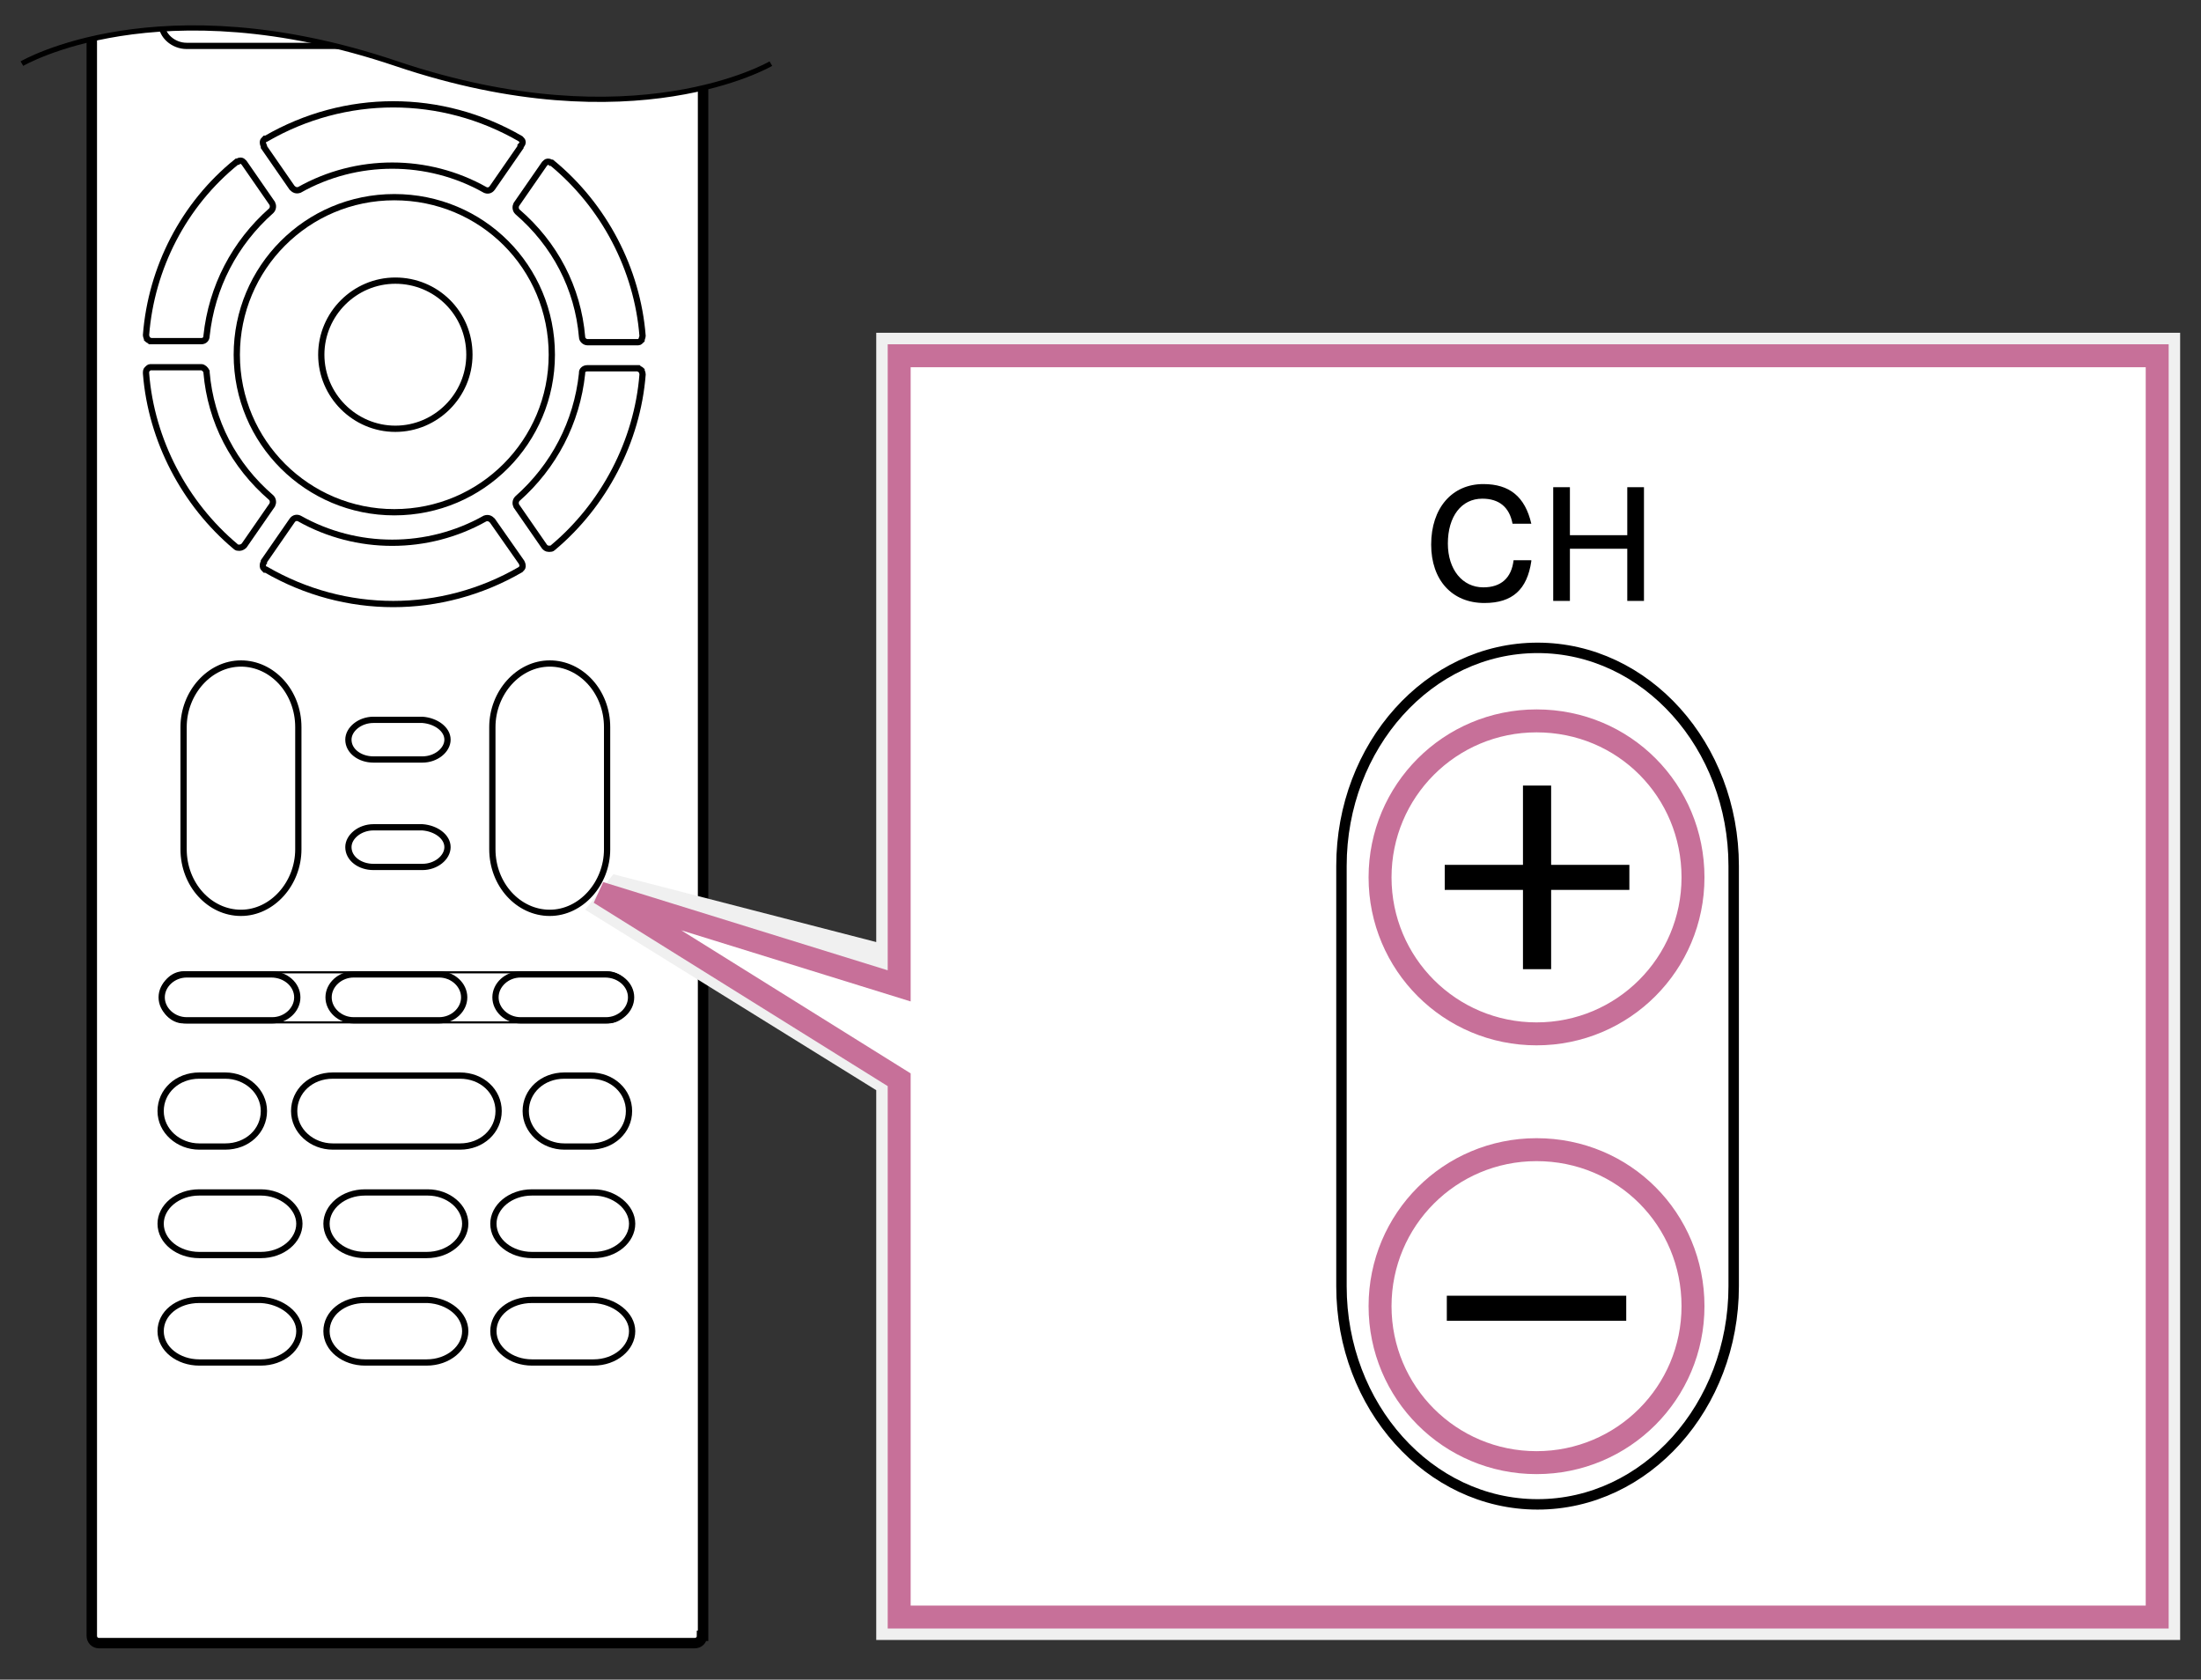
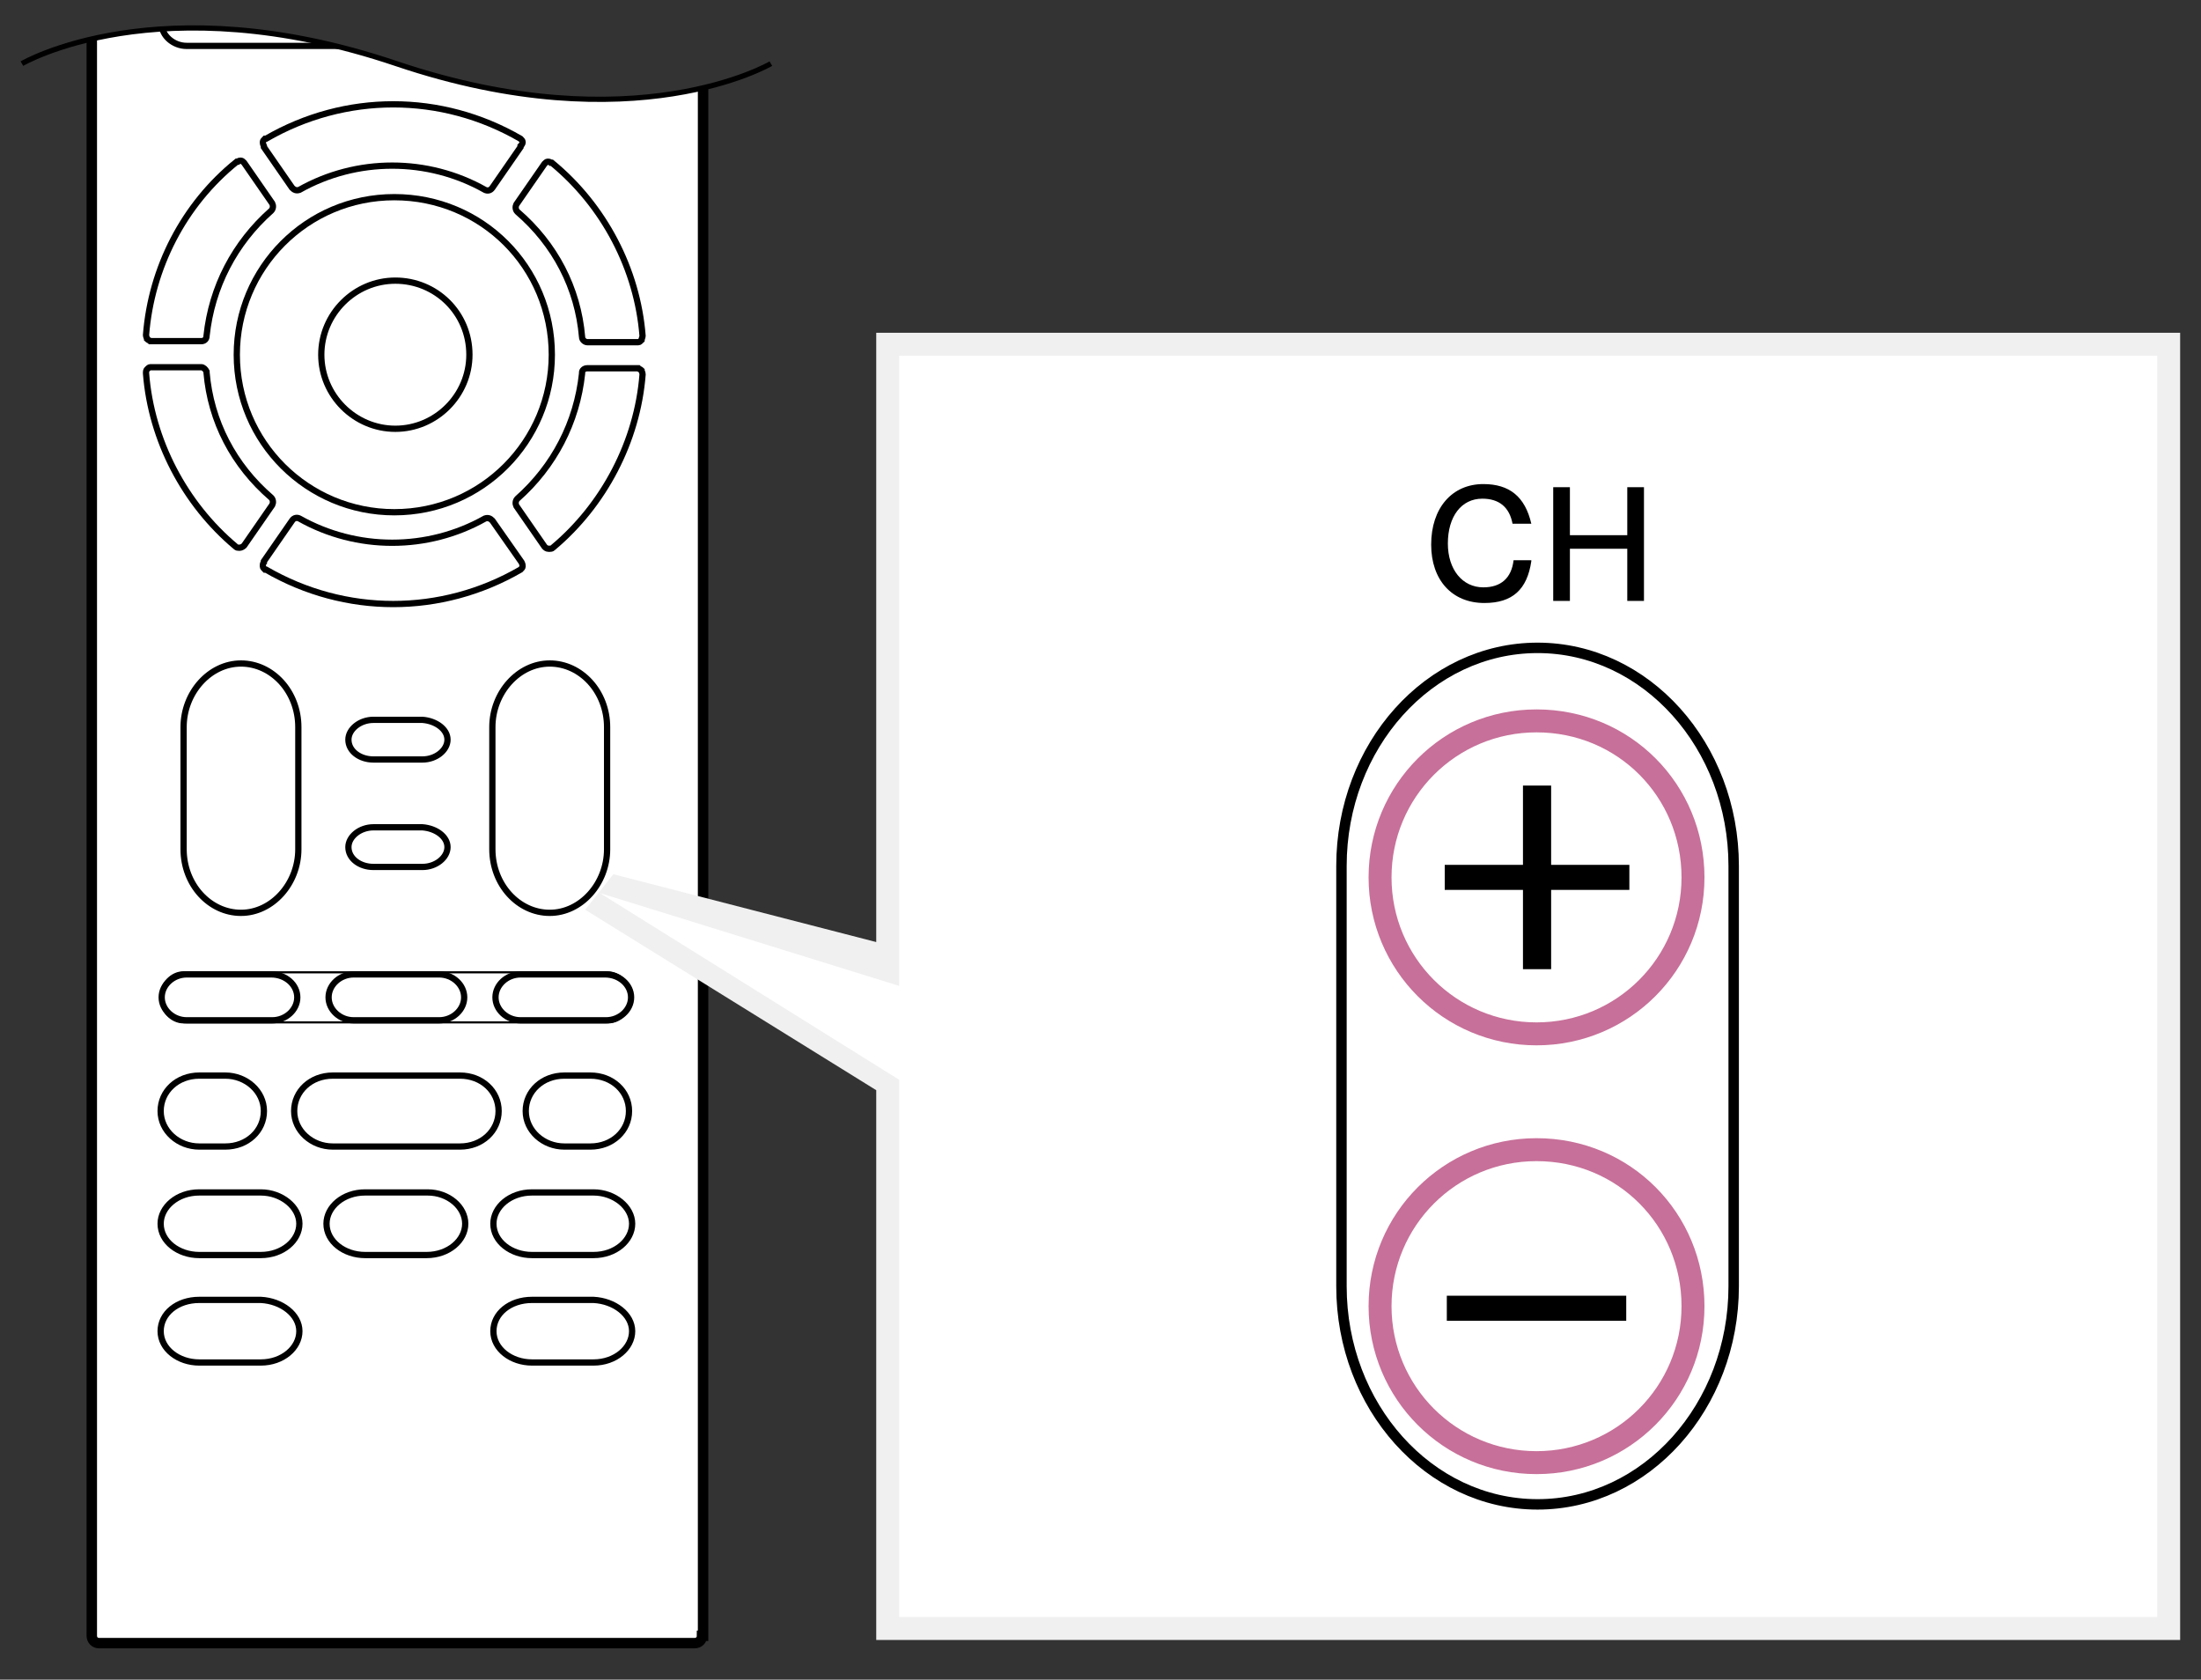
<svg xmlns="http://www.w3.org/2000/svg" xmlns:xlink="http://www.w3.org/1999/xlink" version="1.1" x="0px" y="0px" width="211px" height="161px" viewBox="0 0 211 161" enable-background="new 0 0 211 161" xml:space="preserve">
  <rect x="0" y="0" width="211" height="161" fill="#333333" stroke="none" />
  <g id="RC">
    <g>
      <defs>
        <path id="SVGID_1_" d="M73.9,6.1c0,0-13.1,7.7-35.9,0s-35.9,0-35.9,0l0,154.5h71.8L73.9,6.1z" />
      </defs>
      <clipPath id="SVGID_2_">
        <use xlink:href="#SVGID_1_" overflow="visible" />
      </clipPath>
      <g clip-path="url(#SVGID_2_)">
        <path fill="#FFFFFF" d="M67.3,156.8c0,0.4-0.3,0.7-0.7,0.7H9.5c-0.4,0-0.7-0.3-0.7-0.7V-85c0-0.4,0.3-0.7,0.7-0.7h57.2     c0.4,0,0.7,0.3,0.7,0.7V156.8z" />
        <path fill="none" stroke="#000000" stroke-miterlimit="10" d="M67.3,156.8c0,0.4-0.3,0.7-0.7,0.7H9.5c-0.4,0-0.7-0.3-0.7-0.7V-85     c0-0.4,0.3-0.7,0.7-0.7h57.2c0.4,0,0.7,0.3,0.7,0.7V156.8z" />
      </g>
      <path clip-path="url(#SVGID_2_)" fill="none" stroke="#000000" stroke-width="0.2" stroke-miterlimit="10" d="M60.5,95.6    c0,1.3-1,2.4-2.2,2.4H17.6c-1.2,0-2.2-1.1-2.2-2.4l0,0c0-1.3,1-2.4,2.2-2.4h40.6C59.5,93.2,60.5,94.3,60.5,95.6L60.5,95.6z" />
      <path clip-path="url(#SVGID_2_)" fill="none" stroke="#000000" stroke-width="0.2" stroke-miterlimit="10" d="M36.7-73.7    c0,1.6-1.2,2.8-2.7,2.8H17.9c-1.5,0-2.7-1.3-2.7-2.8l0,0c0-1.6,1.2-2.8,2.7-2.8H34C35.5-76.5,36.7-75.3,36.7-73.7L36.7-73.7z" />
-       <path clip-path="url(#SVGID_2_)" fill="none" stroke="#000000" stroke-width="0.2" stroke-miterlimit="10" d="M60.7-62.1    c0,1.2-0.9,2.2-2.1,2.2H17.3c-1.1,0-2.1-1-2.1-2.2l0,0c0-1.2,0.9-2.2,2.1-2.2h41.3C59.7-64.4,60.7-63.4,60.7-62.1L60.7-62.1z" />
      <path clip-path="url(#SVGID_2_)" fill="none" stroke="#000000" stroke-width="0.6" stroke-miterlimit="10" d="M24.6-8.7    c0,1-0.8,1.8-1.8,1.8h-5.5c-1,0-1.8-0.8-1.8-1.8V-9c0-1,0.8-1.8,1.8-1.8h5.5c1,0,1.8,0.8,1.8,1.8V-8.7z" />
      <path clip-path="url(#SVGID_2_)" fill="none" stroke="#000000" stroke-width="0.6" stroke-miterlimit="10" d="M36.5-8.7    c0,1-0.8,1.8-1.8,1.8h-5.5c-1,0-1.8-0.8-1.8-1.8V-9c0-1,0.8-1.8,1.8-1.8h5.5c1,0,1.8,0.8,1.8,1.8V-8.7z" />
      <path clip-path="url(#SVGID_2_)" fill="none" stroke="#000000" stroke-width="0.6" stroke-miterlimit="10" d="M48.5-8.7    c0,1-0.8,1.8-1.8,1.8h-5.5c-1,0-1.8-0.8-1.8-1.8V-9c0-1,0.8-1.8,1.8-1.8h5.5c1,0,1.8,0.8,1.8,1.8V-8.7z" />
      <path clip-path="url(#SVGID_2_)" fill="none" stroke="#000000" stroke-width="0.6" stroke-miterlimit="10" d="M60.4-8.7    c0,1-0.8,1.8-1.8,1.8h-5.5c-1,0-1.8-0.8-1.8-1.8V-9c0-1,0.8-1.8,1.8-1.8h5.5c1,0,1.8,0.8,1.8,1.8V-8.7z" />
      <path clip-path="url(#SVGID_2_)" fill="none" stroke="#000000" stroke-width="0.6" stroke-miterlimit="10" d="M28.5-51.6    c0,1.3-1.1,2.4-2.4,2.4h-8.4c-1.3,0-2.4-1.1-2.4-2.4v-1.7c0-1.3,1.1-2.4,2.4-2.4h8.4c1.3,0,2.4,1.1,2.4,2.4V-51.6z" />
      <path clip-path="url(#SVGID_2_)" fill="none" stroke="#000000" stroke-width="0.6" stroke-miterlimit="10" d="M44.7-51.6    c0,1.3-1.1,2.4-2.4,2.4h-8.4c-1.3,0-2.4-1.1-2.4-2.4v-1.7c0-1.3,1.1-2.4,2.4-2.4h8.4c1.3,0,2.4,1.1,2.4,2.4V-51.6z" />
      <path clip-path="url(#SVGID_2_)" fill="none" stroke="#000000" stroke-width="0.6" stroke-miterlimit="10" d="M60.9-51.6    c0,1.3-1.1,2.4-2.4,2.4H50c-1.3,0-2.4-1.1-2.4-2.4v-1.7c0-1.3,1.1-2.4,2.4-2.4h8.4c1.3,0,2.4,1.1,2.4,2.4V-51.6z" />
      <path clip-path="url(#SVGID_2_)" fill="none" stroke="#000000" stroke-width="0.6" stroke-miterlimit="10" d="M28.5-40.6    c0,1.3-1.1,2.4-2.4,2.4h-8.4c-1.3,0-2.4-1.1-2.4-2.4v-1.7c0-1.3,1.1-2.4,2.4-2.4h8.4c1.3,0,2.4,1.1,2.4,2.4V-40.6z" />
      <path clip-path="url(#SVGID_2_)" fill="none" stroke="#000000" stroke-width="0.6" stroke-miterlimit="10" d="M44.7-40.6    c0,1.3-1.1,2.4-2.4,2.4h-8.4c-1.3,0-2.4-1.1-2.4-2.4v-1.7c0-1.3,1.1-2.4,2.4-2.4h8.4c1.3,0,2.4,1.1,2.4,2.4V-40.6z" />
      <path clip-path="url(#SVGID_2_)" fill="none" stroke="#000000" stroke-width="0.6" stroke-miterlimit="10" d="M60.9-40.6    c0,1.3-1.1,2.4-2.4,2.4H50c-1.3,0-2.4-1.1-2.4-2.4v-1.7c0-1.3,1.1-2.4,2.4-2.4h8.4c1.3,0,2.4,1.1,2.4,2.4V-40.6z" />
      <path clip-path="url(#SVGID_2_)" fill="none" stroke="#000000" stroke-width="0.6" stroke-miterlimit="10" d="M28.5-29.6    c0,1.3-1.1,2.4-2.4,2.4h-8.4c-1.3,0-2.4-1.1-2.4-2.4v-1.7c0-1.3,1.1-2.4,2.4-2.4h8.4c1.3,0,2.4,1.1,2.4,2.4V-29.6z" />
      <path clip-path="url(#SVGID_2_)" fill="none" stroke="#000000" stroke-width="0.6" stroke-miterlimit="10" d="M44.7-29.6    c0,1.3-1.1,2.4-2.4,2.4h-8.4c-1.3,0-2.4-1.1-2.4-2.4v-1.7c0-1.3,1.1-2.4,2.4-2.4h8.4c1.3,0,2.4,1.1,2.4,2.4V-29.6z" />
      <path clip-path="url(#SVGID_2_)" fill="none" stroke="#000000" stroke-width="0.6" stroke-miterlimit="10" d="M60.9-29.6    c0,1.3-1.1,2.4-2.4,2.4H50c-1.3,0-2.4-1.1-2.4-2.4v-1.7c0-1.3,1.1-2.4,2.4-2.4h8.4c1.3,0,2.4,1.1,2.4,2.4V-29.6z" />
      <path clip-path="url(#SVGID_2_)" fill="none" stroke="#000000" stroke-width="0.6" stroke-miterlimit="10" d="M28.5-18.7    c0,1.3-1.1,2.4-2.4,2.4h-8.4c-1.3,0-2.4-1.1-2.4-2.4v-1.7c0-1.3,1.1-2.4,2.4-2.4h8.4c1.3,0,2.4,1.1,2.4,2.4V-18.7z" />
      <path clip-path="url(#SVGID_2_)" fill="none" stroke="#000000" stroke-width="0.6" stroke-miterlimit="10" d="M44.7-18.7    c0,1.3-1.1,2.4-2.4,2.4h-8.4c-1.3,0-2.4-1.1-2.4-2.4v-1.7c0-1.3,1.1-2.4,2.4-2.4h8.4c1.3,0,2.4,1.1,2.4,2.4V-18.7z" />
      <path clip-path="url(#SVGID_2_)" fill="none" stroke="#000000" stroke-width="0.6" stroke-miterlimit="10" d="M60.9-18.7    c0,1.3-1.1,2.4-2.4,2.4H50c-1.3,0-2.4-1.1-2.4-2.4v-1.7c0-1.3,1.1-2.4,2.4-2.4h8.4c1.3,0,2.4,1.1,2.4,2.4V-18.7z" />
      <path clip-path="url(#SVGID_2_)" fill="none" stroke="#000000" stroke-width="0.6" stroke-miterlimit="10" d="M28.5,95.6    c0,1.2-1.1,2.2-2.4,2.2h-8.2c-1.3,0-2.4-1-2.4-2.2c0-1.2,1.1-2.2,2.4-2.2H26C27.4,93.4,28.5,94.4,28.5,95.6" />
      <path clip-path="url(#SVGID_2_)" fill="none" stroke="#000000" stroke-width="0.6" stroke-miterlimit="10" d="M60.5,95.6    c0,1.2-1.1,2.2-2.4,2.2h-8.2c-1.3,0-2.4-1-2.4-2.2c0-1.2,1.1-2.2,2.4-2.2H58C59.4,93.4,60.5,94.4,60.5,95.6" />
      <path clip-path="url(#SVGID_2_)" fill="none" stroke="#000000" stroke-width="0.6" stroke-miterlimit="10" d="M25.3,106.5    c0,1.9-1.6,3.4-3.7,3.4h-2.5c-2,0-3.7-1.5-3.7-3.4c0-1.9,1.6-3.4,3.7-3.4h2.5C23.6,103.1,25.3,104.6,25.3,106.5" />
      <path clip-path="url(#SVGID_2_)" fill="none" stroke="#000000" stroke-width="0.6" stroke-miterlimit="10" d="M60.3,106.5    c0,1.9-1.6,3.4-3.7,3.4h-2.5c-2,0-3.7-1.5-3.7-3.4c0-1.9,1.6-3.4,3.7-3.4h2.5C58.7,103.1,60.3,104.6,60.3,106.5" />
      <path clip-path="url(#SVGID_2_)" fill="none" stroke="#000000" stroke-width="0.6" stroke-miterlimit="10" d="M47.8,106.5    c0,1.9-1.6,3.4-3.7,3.4H31.9c-2,0-3.7-1.5-3.7-3.4c0-1.9,1.6-3.4,3.7-3.4h12.2C46.2,103.1,47.8,104.6,47.8,106.5" />
      <path clip-path="url(#SVGID_2_)" fill="none" stroke="#000000" stroke-width="0.6" stroke-miterlimit="10" d="M28.7,127.6    c0,1.6-1.6,3-3.7,3h-5.9c-2,0-3.7-1.3-3.7-3s1.6-3,3.7-3H25C27,124.7,28.7,126,28.7,127.6" />
      <path clip-path="url(#SVGID_2_)" fill="none" stroke="#000000" stroke-width="0.6" stroke-miterlimit="10" d="M28.7,117.3    c0,1.6-1.6,3-3.7,3h-5.9c-2,0-3.7-1.3-3.7-3c0-1.6,1.6-3,3.7-3H25C27,114.3,28.7,115.7,28.7,117.3" />
      <path clip-path="url(#SVGID_2_)" fill="none" stroke="#000000" stroke-width="0.6" stroke-miterlimit="10" d="M44.6,117.3    c0,1.6-1.6,3-3.7,3h-5.9c-2,0-3.7-1.3-3.7-3c0-1.6,1.6-3,3.7-3H41C43,114.3,44.6,115.7,44.6,117.3" />
      <path clip-path="url(#SVGID_2_)" fill="none" stroke="#000000" stroke-width="0.6" stroke-miterlimit="10" d="M60.6,117.3    c0,1.6-1.6,3-3.7,3H51c-2,0-3.7-1.3-3.7-3c0-1.6,1.6-3,3.7-3h5.9C58.9,114.3,60.6,115.7,60.6,117.3" />
-       <path clip-path="url(#SVGID_2_)" fill="none" stroke="#000000" stroke-width="0.6" stroke-miterlimit="10" d="M44.6,127.6    c0,1.6-1.6,3-3.7,3h-5.9c-2,0-3.7-1.3-3.7-3s1.6-3,3.7-3H41C43,124.7,44.6,126,44.6,127.6" />
      <path clip-path="url(#SVGID_2_)" fill="none" stroke="#000000" stroke-width="0.6" stroke-miterlimit="10" d="M60.6,127.6    c0,1.6-1.6,3-3.7,3H51c-2,0-3.7-1.3-3.7-3s1.6-3,3.7-3h5.9C58.9,124.7,60.6,126,60.6,127.6" />
      <path clip-path="url(#SVGID_2_)" fill="none" stroke="#000000" stroke-width="0.6" stroke-miterlimit="10" d="M44.5,95.6    c0,1.2-1.1,2.2-2.4,2.2h-8.2c-1.3,0-2.4-1-2.4-2.2c0-1.2,1.1-2.2,2.4-2.2h8.2C43.4,93.4,44.5,94.4,44.5,95.6" />
      <path clip-path="url(#SVGID_2_)" fill="none" stroke="#000000" stroke-width="0.6" stroke-miterlimit="10" d="M42.9,70.9    c0,1-1.1,1.9-2.4,1.9h-4.7c-1.3,0-2.4-0.8-2.4-1.9c0-1,1.1-1.9,2.4-1.9h4.7C41.8,69.1,42.9,69.9,42.9,70.9" />
      <path clip-path="url(#SVGID_2_)" fill="none" stroke="#000000" stroke-width="0.6" stroke-miterlimit="10" d="M42.9,81.2    c0,1-1.1,1.9-2.4,1.9h-4.7c-1.3,0-2.4-0.8-2.4-1.9c0-1,1.1-1.9,2.4-1.9h4.7C41.8,79.4,42.9,80.2,42.9,81.2" />
      <path clip-path="url(#SVGID_2_)" fill="none" stroke="#000000" stroke-width="0.6" stroke-miterlimit="10" d="M28.6,81.4    c0,3.3-2.5,6.1-5.5,6.1c-3,0-5.5-2.7-5.5-6.1V69.7c0-3.3,2.5-6.1,5.5-6.1c3,0,5.5,2.7,5.5,6.1V81.4z" />
      <path clip-path="url(#SVGID_2_)" fill="none" stroke="#000000" stroke-width="0.6" stroke-miterlimit="10" d="M58.2,81.4    c0,3.3-2.5,6.1-5.5,6.1c-3,0-5.5-2.7-5.5-6.1V69.7c0-3.3,2.5-6.1,5.5-6.1c3,0,5.5,2.7,5.5,6.1V81.4z" />
-       <path clip-path="url(#SVGID_2_)" fill="none" stroke="#000000" stroke-width="0.6" stroke-miterlimit="10" d="M60.3-74.6    c0,2.4-2,4.4-4.4,4.4c-2.4,0-4.4-2-4.4-4.4c0-2.4,2-4.4,4.4-4.4C58.3-79,60.3-77,60.3-74.6" />
      <path clip-path="url(#SVGID_2_)" fill="none" stroke="#000000" stroke-width="0.6" stroke-miterlimit="10" d="M24.6-73.6    c0,1.3-1.1,2.4-2.4,2.4h-4.3c-1.3,0-2.4-1.1-2.4-2.4v-0.2c0-1.3,1.1-2.4,2.4-2.4h4.3c1.3,0,2.4,1.1,2.4,2.4V-73.6z" />
-       <path clip-path="url(#SVGID_2_)" fill="none" stroke="#000000" stroke-width="0.6" stroke-miterlimit="10" d="M24.3-62    c0,1-0.8,1.8-1.8,1.8H17c-1,0-1.8-0.8-1.8-1.8v-0.3c0-1,0.8-1.8,1.8-1.8h5.5c1,0,1.8,0.8,1.8,1.8V-62z" />
      <path clip-path="url(#SVGID_2_)" fill="none" stroke="#000000" stroke-width="0.6" stroke-miterlimit="10" d="M60.6-62    c0,1-0.8,1.8-1.8,1.8h-5.5c-1,0-1.8-0.8-1.8-1.8v-0.3c0-1,0.8-1.8,1.8-1.8h5.5c1,0,1.8,0.8,1.8,1.8V-62z" />
      <path clip-path="url(#SVGID_2_)" fill="none" stroke="#000000" stroke-width="0.6" stroke-miterlimit="10" d="M36.8,2.3    c0,1.2-1.1,2.1-2.4,2.1H17.9c-1.3,0-2.4-1-2.4-2.1v-2.8c0-1.2,1.1-2.1,2.4-2.1h16.4c1.3,0,2.4,1,2.4,2.1V2.3z" />
      <path clip-path="url(#SVGID_2_)" fill="none" stroke="#000000" stroke-width="0.6" stroke-miterlimit="10" d="M60.2,2.3    c0,1.2-1.1,2.1-2.4,2.1H41.4c-1.3,0-2.4-1-2.4-2.1v-2.8c0-1.2,1.1-2.1,2.4-2.1h16.4c1.3,0,2.4,1,2.4,2.1V2.3z" />
      <g clip-path="url(#SVGID_2_)">
        <path fill="none" stroke="#000000" stroke-width="0.6" stroke-miterlimit="10" d="M50,53.9L50,53.9L50,53.9L50,53.9L50,53.9     l-2.8-4l0,0c-0.2-0.2-0.4-0.3-0.7-0.2l0,0c-5.5,3.1-12.3,3.1-17.8,0l0,0c-0.2-0.1-0.5-0.1-0.7,0.2l-2.7,3.9l0,0l0,0     c0,0,0,0,0,0.1c-0.1,0.1-0.1,0.2-0.1,0.4l0,0c0,0.1,0.1,0.2,0.2,0.3c0,0,0,0,0.1,0c3.8,2.2,8,3.3,12.2,3.3s8.4-1.1,12.2-3.3l0,0     l0,0l0,0l0,0c0.1-0.1,0.2-0.2,0.2-0.3l0,0C50.1,54.2,50.1,54.1,50,53.9z" />
        <path fill="none" stroke="#000000" stroke-width="0.6" stroke-miterlimit="10" d="M50.1,13.6L50.1,13.6c0-0.1-0.1-0.2-0.2-0.3     l0,0l0,0l0,0l0,0c-3.8-2.2-8-3.3-12.2-3.3s-8.4,1.1-12.2,3.3c0,0,0,0-0.1,0c-0.1,0.1-0.2,0.2-0.2,0.3l0,0c0,0.1,0,0.2,0.1,0.4     c0,0,0,0,0,0.1l0,0l0,0L28,18c0.2,0.2,0.4,0.3,0.7,0.2l0,0c5.5-3.1,12.3-3.1,17.8,0l0,0c0.2,0.1,0.5,0.1,0.7-0.2l0,0l2.7-3.9l0,0     l0,0l0,0c0,0,0,0,0-0.1C50.1,13.8,50.1,13.7,50.1,13.6z" />
        <path fill="none" stroke="#000000" stroke-width="0.6" stroke-miterlimit="10" d="M61.6,32.2L61.6,32.2L61.6,32.2     c-0.5-6.4-3.7-12.5-8.7-16.6c0,0,0,0-0.1,0c-0.1-0.1-0.2-0.1-0.3-0.1l0,0c-0.1,0-0.2,0.1-0.3,0.2l0,0l-2.7,3.9l0,0     c-0.1,0.2-0.1,0.5,0.1,0.7l0,0c3.6,3.1,5.8,7.3,6.2,12c0,0.3,0.3,0.5,0.5,0.5l0,0h4.8c0,0,0,0,0.1,0s0.2-0.1,0.3-0.2l0,0     C61.5,32.5,61.6,32.3,61.6,32.2L61.6,32.2L61.6,32.2z" />
        <path fill="none" stroke="#000000" stroke-width="0.6" stroke-miterlimit="10" d="M61.6,35.9C61.6,35.8,61.6,35.8,61.6,35.9     c0-0.2-0.1-0.3-0.1-0.4l0,0c-0.1-0.1-0.2-0.1-0.3-0.2c0,0,0,0-0.1,0h-4.8c-0.3,0-0.5,0.2-0.5,0.4c0,0,0,0,0,0.1     c-0.5,4.7-2.7,8.9-6.2,12c-0.2,0.2-0.2,0.5-0.1,0.7l0,0l2.7,3.9l0,0l0,0c0.1,0.1,0.2,0.2,0.4,0.2l0,0c0,0,0,0,0.1,0     s0.2,0,0.3-0.1l0,0C57.9,48.4,61.1,42.3,61.6,35.9L61.6,35.9L61.6,35.9z" />
        <path fill="none" stroke="#000000" stroke-width="0.6" stroke-miterlimit="10" d="M14,32.1C14,32.1,14,32.2,14,32.1     c0,0.2,0.1,0.3,0.1,0.4l0,0c0.1,0.1,0.2,0.1,0.3,0.2c0,0,0,0,0.1,0h4.8l0,0c0.3,0,0.5-0.2,0.5-0.5c0.5-4.7,2.7-8.9,6.2-12l0,0     c0.2-0.2,0.2-0.5,0.1-0.7l0,0l-2.7-3.9l0,0c-0.1-0.1-0.2-0.2-0.3-0.2l0,0c-0.1,0-0.2,0-0.3,0.1c0,0,0,0-0.1,0     C17.6,19.6,14.5,25.7,14,32.1L14,32.1L14,32.1L14,32.1z" />
        <path fill="none" stroke="#000000" stroke-width="0.6" stroke-miterlimit="10" d="M14,35.8L14,35.8c0.5,6.4,3.7,12.5,8.6,16.6     l0,0c0.1,0.1,0.2,0.1,0.3,0.1c0,0,0,0,0.1,0l0,0c0.1,0,0.3-0.1,0.4-0.2l0,0l0,0l2.7-3.9l0,0c0.1-0.2,0.1-0.5-0.1-0.7     c-3.6-3.1-5.8-7.3-6.2-12c0,0,0,0,0-0.1c-0.1-0.2-0.3-0.4-0.5-0.4h-4.8c0,0,0,0-0.1,0s-0.2,0.1-0.3,0.2l0,0     C14,35.5,14,35.6,14,35.8L14,35.8L14,35.8z" />
        <path fill="none" stroke="#000000" stroke-width="0.6" stroke-miterlimit="10" d="M45,34c0,3.9-3.2,7.1-7.1,7.1     c-3.9,0-7.1-3.2-7.1-7.1s3.2-7.1,7.1-7.1S45,30,45,34z" />
        <path fill="none" stroke="#000000" stroke-width="0.6" stroke-miterlimit="10" d="M52.9,34c0,8.3-6.7,15.1-15.1,15.1     c-8.3,0-15.1-6.7-15.1-15.1c0-8.3,6.7-15.1,15.1-15.1S52.9,25.6,52.9,34z" />
      </g>
    </g>
    <path fill="none" stroke="#000000" stroke-width="0.5" d="M73.9,6.1c0,0-13.1,7.7-35.9,0s-35.9,0-35.9,0" />
  </g>
  <g id="Callout">
    <g>
      <polygon fill="#FFFFFF" points="207.9,33 207.9,156.1 85.1,156.1 85.1,104 56.8,86.4 58.2,84.7 85.1,92.4 85.1,33   " />
      <path fill="#F0F0F0" d="M86.2,155v-51.5L57.5,85.6l28.7,8.9V34.1h120.6V155H86.2 M84,157.2h2.2h120.6h2.2V155V34.1v-2.2h-2.2H86.2    H84v2.2v56.2l-25.2-6.5l-2.7,3.4L84,104.5V155V157.2L84,157.2z" />
-       <polygon fill="none" stroke="#C77099" stroke-width="2.2" points="86.2,34.1 206.8,34.1 206.8,155 86.2,155 86.2,103.5 57.5,85.6     86.2,94.5   " />
    </g>
  </g>
  <g id="Button">
    <path fill="none" stroke="#000000" stroke-miterlimit="10" d="M128.6,83c0-11.5,8.4-20.9,18.8-20.9s18.8,9.4,18.8,20.9v40.3   c0,11.5-8.4,20.9-18.8,20.9s-18.8-9.4-18.8-20.9V83z" />
    <polygon points="156.2,82.9 156.2,85.3 148.7,85.3 148.7,92.9 146,92.9 146,85.3 138.5,85.3 138.5,82.9 146,82.9 146,75.3    148.7,75.3 148.7,82.9  " />
    <rect x="138.7" y="124.2" width="17.2" height="2.4" />
    <path fill="none" stroke="#FFFFFF" stroke-width="4.2" d="M162.6,85.5c0,8.3-6.7,15-15,15s-15-6.7-15-15s6.7-15,15-15   C155.9,70.5,162.6,77.2,162.6,85.5z" />
    <path fill="none" stroke="#C77099" stroke-width="2.2" d="M162.3,84.1c0,8.3-6.7,15-15,15s-15-6.7-15-15c0-8.3,6.7-15,15-15   C155.7,69.1,162.3,75.8,162.3,84.1z" />
    <path fill="none" stroke="#C77099" stroke-width="2.2" d="M162.3,125.2c0,8.3-6.7,15-15,15s-15-6.7-15-15c0-8.3,6.7-15,15-15   C155.7,110.2,162.3,116.9,162.3,125.2z" />
    <g>
      <path d="M146.8,53.8c-0.4,2.7-1.8,4-4.5,4c-3.1,0-5.1-2.2-5.1-5.6c0-3.5,2-5.8,5-5.8c2.5,0,4,1.2,4.6,3.8H145    c-0.3-1.6-1.3-2.4-2.9-2.4c-2,0-3.3,1.7-3.3,4.3c0,2.5,1.4,4.2,3.4,4.2c1.7,0,2.7-0.9,2.9-2.6H146.8z" />
      <polygon points="150.5,57.6 148.9,57.6 148.9,46.7 150.5,46.7 150.5,51.3 156,51.3 156,46.7 157.6,46.7 157.6,57.6 156,57.6     156,52.6 150.5,52.6   " />
    </g>
  </g>
</svg>